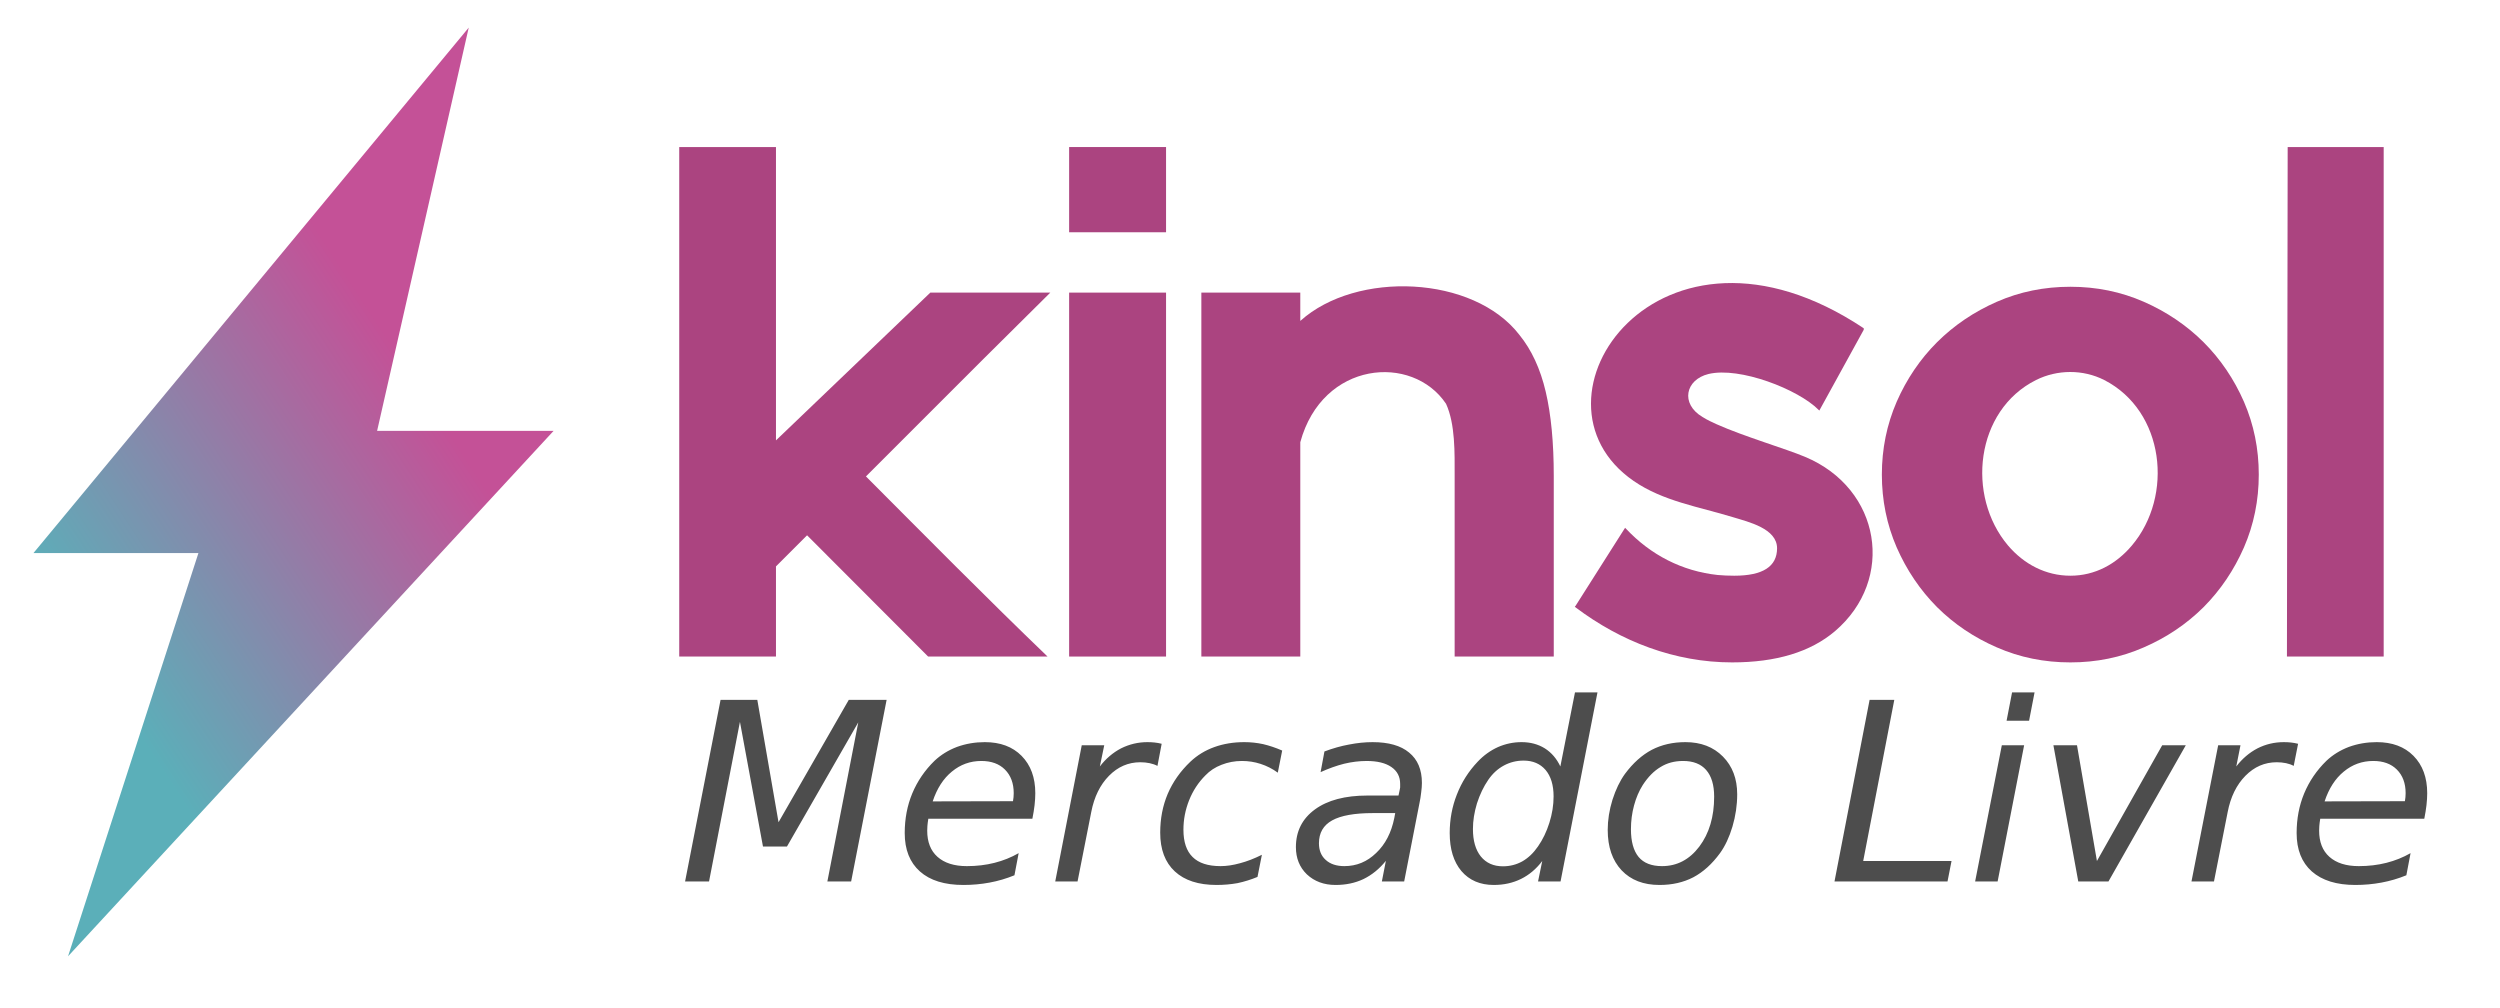
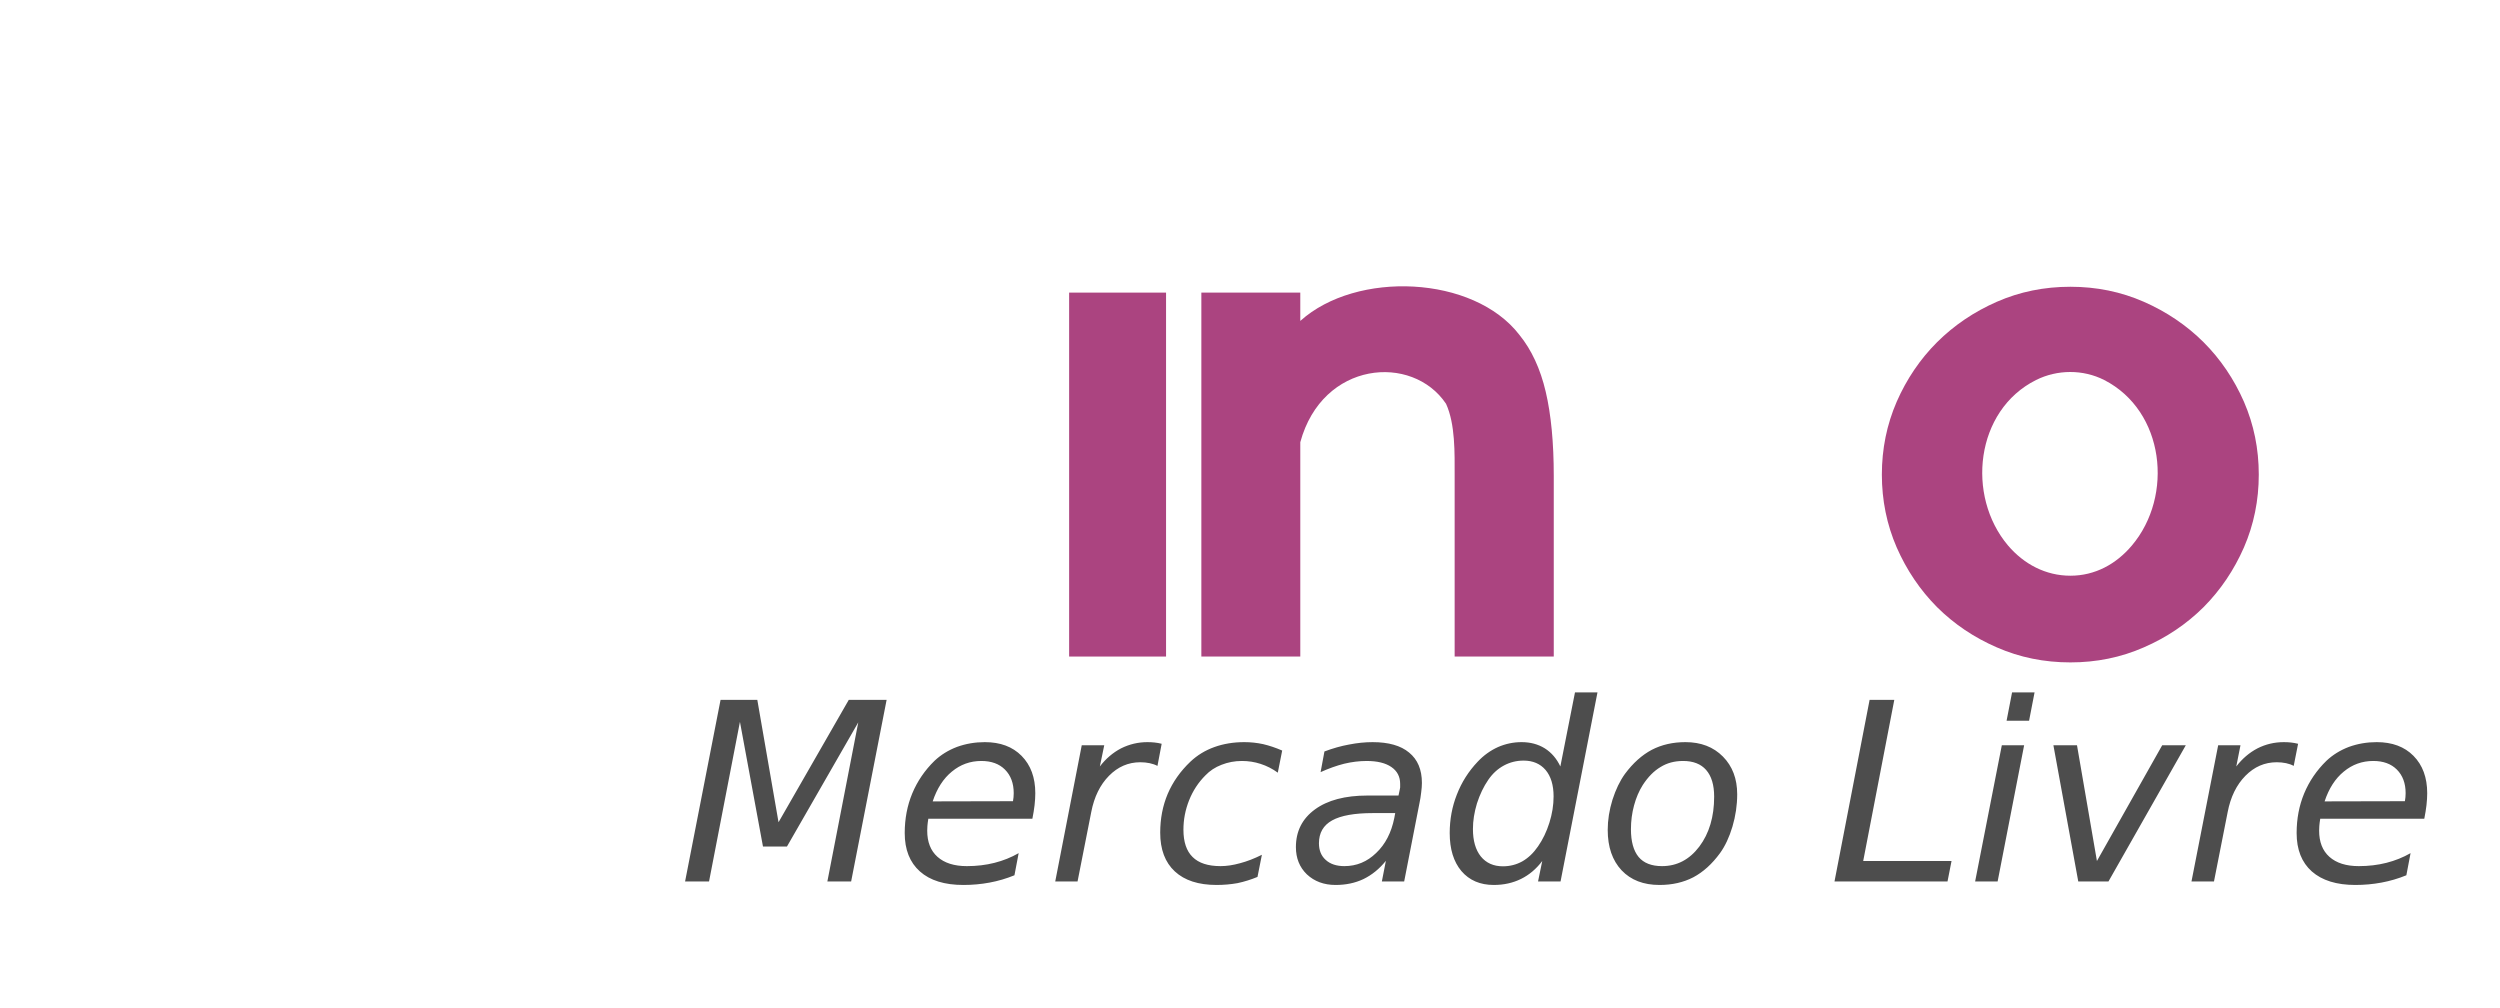
<svg xmlns="http://www.w3.org/2000/svg" version="1.2" viewBox="0 0 1367 551" width="1367" height="551">
  <title>Logo - Kinsol Mercado Livre]-ai</title>
  <defs>
    <linearGradient id="g1" x1="-211.3" y1="-38.1" x2="55.2" y2="-211.9" gradientUnits="userSpaceOnUse">
      <stop offset="0" stop-color="#5bafb9" />
      <stop offset=".733" stop-color="#c45197" />
    </linearGradient>
  </defs>
  <style> .s0 { fill: #ab4480 } .s1 { fill: url(#g1) } .s2 { fill: #4d4d4d } </style>
  <g id="Layer 1">
    <g id="&lt;Group&gt;">
      <g id="&lt;Group&gt;">
        <g id="&lt;Group&gt;">
          <g id="&lt;Group&gt;">
            <g id="&lt;Group&gt;">
-               <path id="&lt;Path&gt;" class="s0" d="m1250.9 80.4h52.5v278.6h-52.9z" />
              <path id="&lt;Compound Path&gt;" fill-rule="evenodd" class="s0" d="m1132.1 156.8q21.4 0 40.1 8.2 18.7 8.2 32.7 22.1 13.9 13.9 22.1 32.6 8.1 18.7 8.1 39.8 0 21.1-8.1 39.8-8.2 18.7-22.1 32.7-14 13.9-32.7 22-18.7 8.2-40.1 8.2-21.5 0-40.2-8.2-18.7-8.1-32.7-22-13.9-14-22.1-32.7-8.1-18.7-8.1-39.8 0-21.1 8.1-39.8 8.2-18.7 22.1-32.6 14-13.9 32.7-22.1 18.7-8.2 40.2-8.2zm0 158c13.4 0 25-6.3 33.6-16.5 23-27.2 17.9-73.6-15.1-90.5-11.6-5.9-25.7-5.8-37.3 0-33.2 16.6-38.3 63.3-15.3 90.5 8.7 10.2 20.6 16.5 34.1 16.5z" />
-               <path id="&lt;Path&gt;" class="s0" d="m987 249.8c41.6 17.4 49.5 67 16.4 95.3q-20.1 17.1-56.3 17.1c-31.3 0-60.8-11.4-85.6-30.1l-0.4-0.4 0.4-0.4 27.1-42.7 0.4 0.4c13.6 14.5 30.8 23.3 50.2 25.4q4.4 0.4 9.1 0.4c15.6 0 23.4-5 23.4-15 0-10.8-15.6-14.4-24.1-17-18.6-5.7-38.2-8.7-54.3-19.8-64.6-44.4 13.8-158.1 125.8-83.5v0.8l-24.3 44.2-0.4-0.4c-11.1-11.2-43.1-23.7-60.2-19.6-12.6 3.1-15.5 16.2-3.3 23.5 2.7 1.7 5.6 3 7.8 4 15 6.7 37.6 13.3 48.3 17.8z" />
              <path id="&lt;Path&gt;" class="s0" d="m656.9 160h54.1v15.4h0.1c30.6-27.5 94.6-24.9 119.7 7.7q10 12.3 14.4 31.1 4.4 18.7 4.4 46.1v98.7h-54.2v-98.9c0-12.3 0.4-28.1-4.7-39.3-18.4-27.5-67.6-23.5-79.7 21v117.2h-54.1z" />
-               <path id="&lt;Path&gt;" class="s0" d="m584.6 80.4h53v46.6h-53z" />
              <path id="&lt;Path&gt;" class="s0" d="m584.6 359v-199h53v199z" />
-               <path id="&lt;Path&gt;" class="s0" d="m574.3 160q-37.4 37-68 67.7l-32.8 32.8c32.7 32.8 65.9 66.4 99.3 98.5h-65.3l-0.4-0.4-65.8-65.9-17 17v49.3h-52.9v-278.6h52.9v160.4l84.4-80.8z" />
            </g>
          </g>
        </g>
-         <path id="&lt;Path&gt;" class="s1" d="m302.7 235.6h-96.5l50.1-220.5-238 287.3h90.2l-71.3 220.5z" />
        <path id="Mercado Livre " fill-rule="evenodd" class="s2" d="m374.6 482l19.4-99.3h20.1l11.6 66.9 38.4-66.9h20.7l-19.4 99.3h-13l16.9-87-39 67.9h-13.1l-12.6-68.2-16.9 87.3zm189.9-34.3h-56.9q-0.4 2.5-0.5 4-0.1 1.4-0.1 2.5 0 9.3 5.6 14.3 5.7 5.1 16.1 5.1 8 0 15.1-1.8 7.1-1.8 13.2-5.3l-2.3 12.1q-6.6 2.7-13.6 4-7 1.3-14.3 1.3-15.5 0-23.8-7.4-8.3-7.4-8.3-21 0-11.7 4.1-21.6 4.2-10.1 12.2-17.9 5.2-4.9 12.3-7.6 7.2-2.6 15.2-2.6 12.7 0 20.1 7.5 7.5 7.6 7.5 20.4 0 3-0.4 6.6-0.4 3.4-1.2 7.4zm-54.5-9.5l43.9-0.1q0.2-1 0.3-2.2 0.1-1.1 0.1-2.2 0-8.1-4.8-12.9-4.7-4.7-12.9-4.7-9.1 0-16.1 5.8-7 5.7-10.5 16.3zm125.2-31.5l-2.3 12.1q-1.9-1-4.3-1.5-2.4-0.5-5.1-0.5-9.8 0-17.1 7.4-7.3 7.4-9.7 19.8l-7.5 38h-12.2l14.5-74.5h12.3l-2.4 11.6q4.9-6.4 11.6-9.9 6.8-3.4 14.4-3.4 2 0 3.9 0.2 2 0.2 3.9 0.7zm65.9 3.7l-2.4 12.1q-4.4-3.2-9.4-4.8-4.9-1.6-10.2-1.6-5.9 0-11.2 2.1-5.2 2-8.8 5.8-5.8 5.8-8.9 13.6-3.1 7.8-3.1 16.1 0 10 5 14.9 5 5 15.3 5 5 0 10.7-1.6 5.7-1.5 11.9-4.6l-2.4 12.1q-5.3 2.2-10.9 3.4-5.6 1-11.5 1-14.8 0-22.8-7.4-8-7.4-8-21.2 0-11.5 4.1-21.2 4.2-9.8 12.4-17.6 5.6-5.3 13.1-8 7.5-2.7 16.4-2.7 5.2 0 10.3 1.1 5.1 1.2 10.4 3.5zm75 29.1l-8.3 42.5h-12.2l2.2-11.3q-5.3 6.6-12.3 10-6.8 3.2-15.2 3.2-9.5 0-15.7-5.8-6-5.8-6-14.9 0-13 10.4-20.6 10.4-7.6 28.7-7.6h17l0.7-3.3q0.1-0.5 0.2-1.1 0-0.7 0-2 0-5.9-4.8-9.2-4.8-3.3-13.5-3.3-6 0-12.3 1.5-6.3 1.6-12.9 4.6l2.1-11.3q6.9-2.6 13.5-3.8 6.7-1.3 12.8-1.3 13.2 0 20 5.7 7 5.7 7 16.6 0 2.2-0.4 5.2-0.3 2.9-1 6.2zm-13.7 7.8l0.5-2.7h-12.2q-15.1 0-22.3 4-7.2 4-7.2 12.5 0 5.8 3.7 9.1 3.7 3.4 10.2 3.4 10 0 17.4-7.2 7.5-7.1 9.9-19.1zm78.6 34.7l2.3-11.2q-4.9 6.5-11.6 9.8-6.7 3.3-14.9 3.3-11.2 0-17.7-7.6-6.4-7.6-6.4-20.8 0-11.1 3.9-21 3.9-10.1 11.4-18 4.9-5.2 11.1-8 6.2-2.7 12.9-2.7 7.2 0 12.7 3.4 5.5 3.5 8.5 9.9l8-40.5h12.3l-20.2 103.4zm-35.6-28.7q0 9.6 4.3 15 4.4 5.4 12.1 5.4 5.7 0 10.6-2.7 4.9-2.8 8.6-8.2 3.9-5.6 6.2-12.9 2.3-7.3 2.3-14.4 0-9.3-4.4-14.5-4.4-5.1-12-5.1-5.8 0-10.8 2.7-5 2.7-8.5 7.8-3.8 5.5-6.2 12.9-2.2 7.3-2.2 14zm102 30.6q-13.1 0-20.7-8-7.6-8.1-7.6-22.1 0-8.1 2.6-16.5 2.7-8.4 6.8-14.1 6.6-8.9 14.7-13.2 8.1-4.2 18.4-4.2 12.7 0 20.5 7.9 7.8 7.9 7.8 20.6 0 8.9-2.6 17.7-2.6 8.7-6.8 14.5-6.5 8.9-14.6 13.2-8.1 4.2-18.5 4.2zm-15.6-30.5q0 10.1 4.2 15.2 4.2 5 12.8 5 12.3 0 20.4-10.7 8.1-10.8 8.1-27.3 0-9.6-4.4-14.6-4.3-4.9-12.6-4.9-7 0-12.3 3.3-5.4 3.2-9.7 9.8-3.1 4.9-4.8 11.2-1.7 6.3-1.7 13zm111.3 28.6l19.2-99.3h13.5l-17 88.1h48.3l-2.2 11.2zm94.1-87.9l3-15.5h12.3l-3 15.5zm-17.2 87.9l14.6-74.5h12.2l-14.5 74.5zm56.4 0l-13.6-74.5h12.9l10.9 63.3 35.7-63.3h12.9l-42.3 74.5zm120.2-75.3l-2.4 12.1q-1.8-1-4.2-1.5-2.4-0.5-5.1-0.5-9.8 0-17.1 7.4-7.3 7.4-9.7 19.8l-7.5 38h-12.3l14.6-74.5h12.2l-2.3 11.6q4.9-6.4 11.6-9.9 6.7-3.4 14.4-3.4 2 0 3.9 0.2 1.9 0.2 3.9 0.7zm69 41h-56.9q-0.4 2.5-0.5 4-0.1 1.4-0.1 2.5 0 9.3 5.6 14.3 5.7 5.1 16.1 5.1 8 0 15.1-1.8 7.1-1.8 13.2-5.3l-2.3 12.1q-6.6 2.7-13.6 4-7 1.3-14.3 1.3-15.4 0-23.8-7.4-8.3-7.4-8.3-21 0-11.7 4.1-21.6 4.2-10.1 12.2-17.9 5.2-4.9 12.3-7.6 7.2-2.6 15.2-2.6 12.7 0 20.1 7.5 7.5 7.6 7.5 20.4 0 3-0.4 6.6-0.4 3.4-1.2 7.4zm-54.5-9.5l43.9-0.1q0.2-1 0.3-2.2 0.1-1.1 0.1-2.2 0-8.1-4.8-12.9-4.7-4.7-12.9-4.7-9.1 0-16.1 5.8-7 5.7-10.5 16.3z" />
      </g>
    </g>
  </g>
</svg>